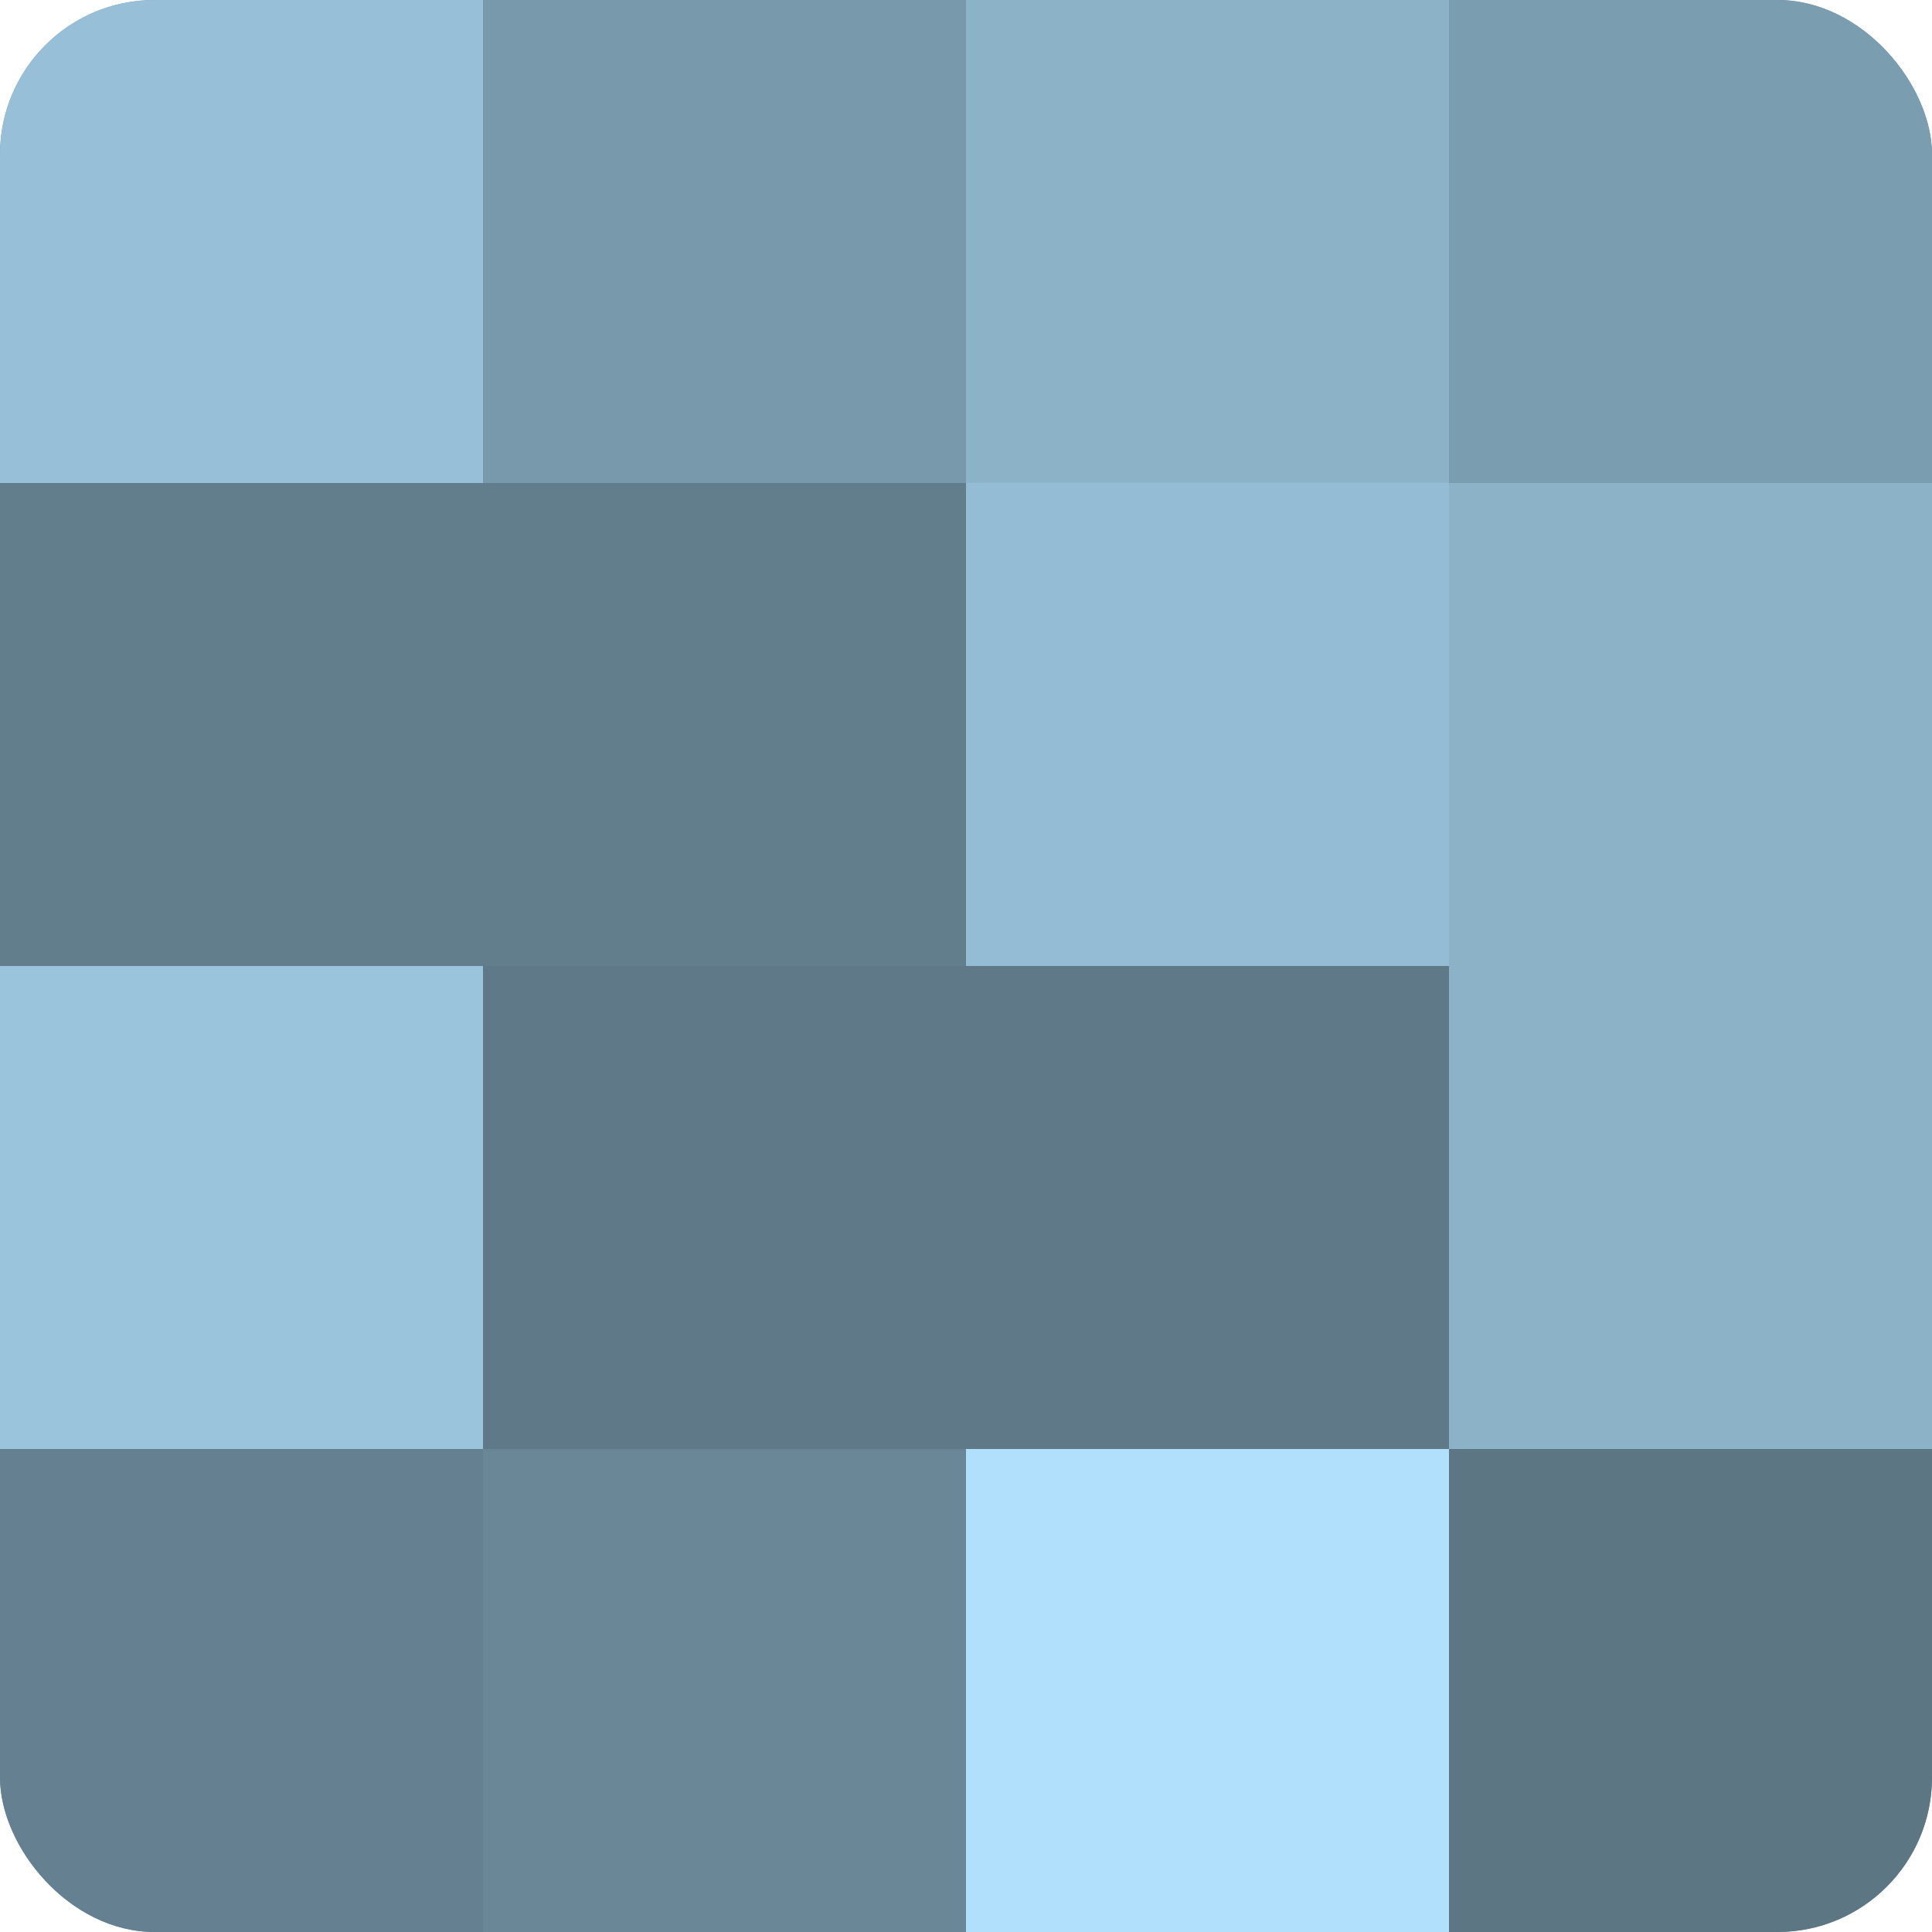
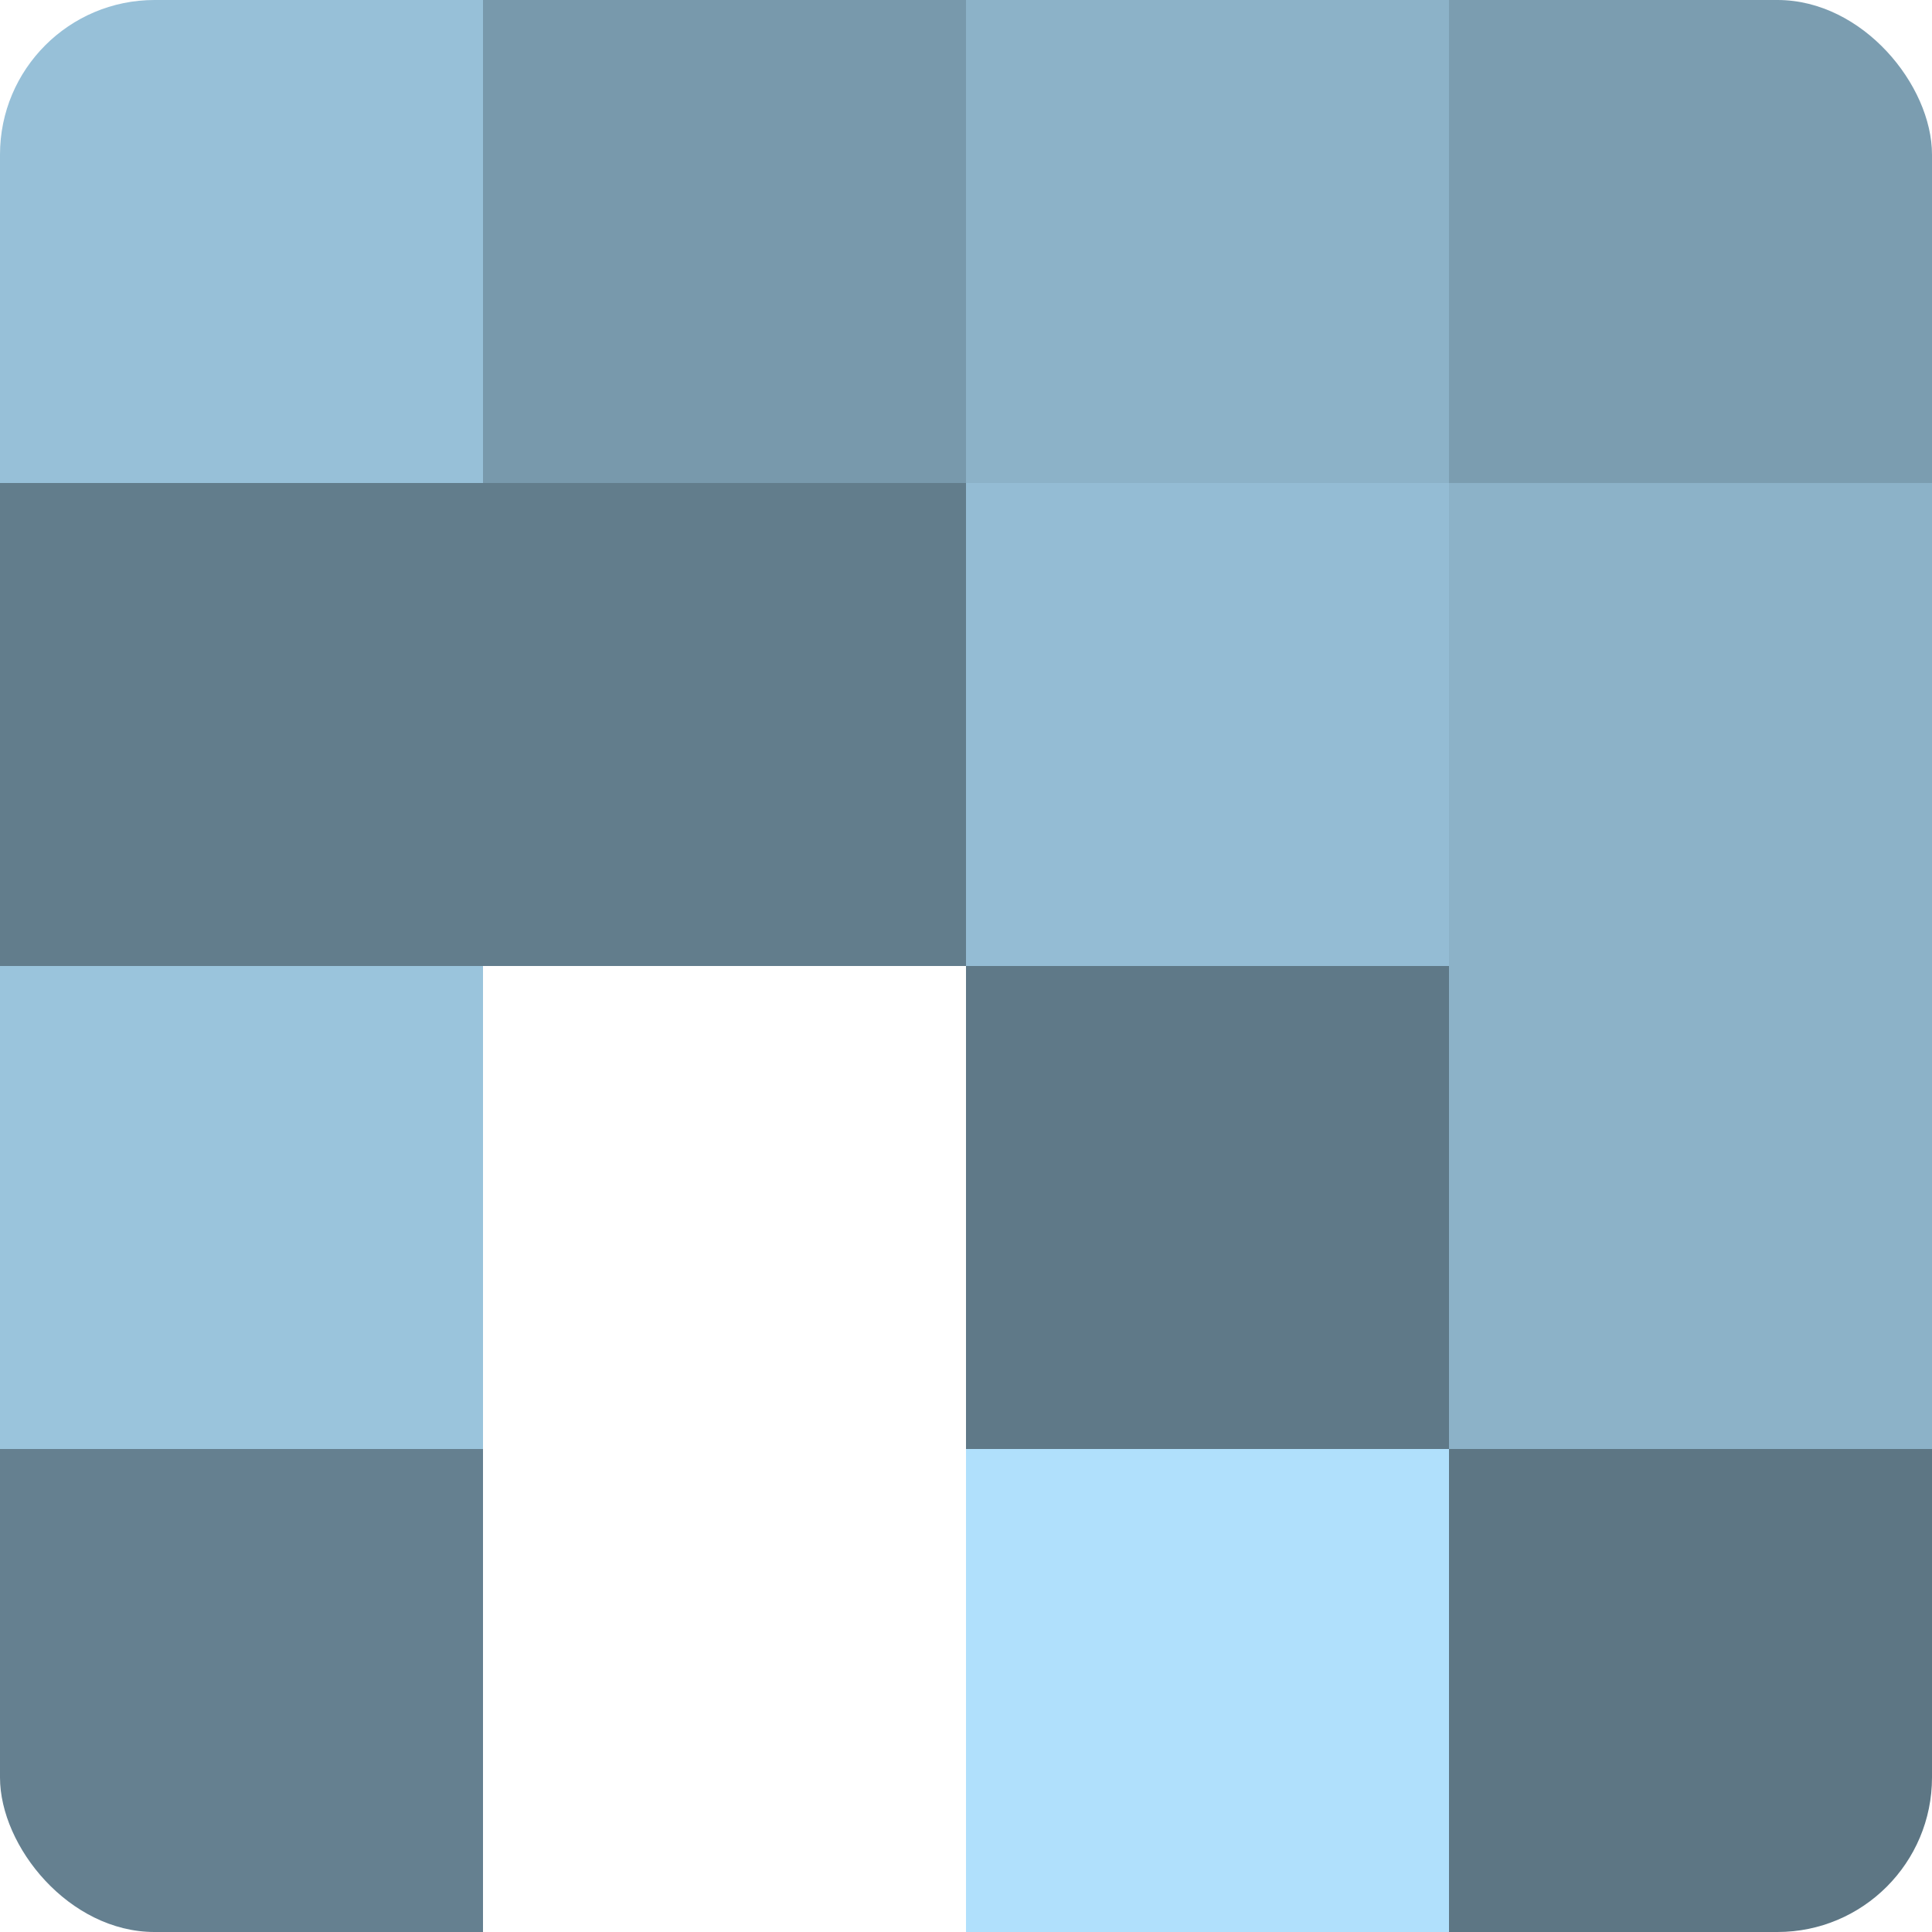
<svg xmlns="http://www.w3.org/2000/svg" width="80" height="80" viewBox="0 0 100 100" preserveAspectRatio="xMidYMid meet">
  <defs>
    <clipPath id="c" width="100" height="100">
      <rect width="100" height="100" rx="8" ry="8" />
    </clipPath>
  </defs>
  <g clip-path="url(#c)">
-     <rect width="100" height="100" fill="#708ea0" />
    <rect width="25" height="25" fill="#97c0d8" />
    <rect y="25" width="25" height="25" fill="#627d8c" />
    <rect y="50" width="25" height="25" fill="#9ac4dc" />
    <rect y="75" width="25" height="25" fill="#658090" />
    <rect x="25" width="25" height="25" fill="#7899ac" />
    <rect x="25" y="25" width="25" height="25" fill="#627d8c" />
-     <rect x="25" y="50" width="25" height="25" fill="#5f7988" />
-     <rect x="25" y="75" width="25" height="25" fill="#6a8798" />
    <rect x="50" width="25" height="25" fill="#8cb2c8" />
    <rect x="50" y="25" width="25" height="25" fill="#94bcd4" />
    <rect x="50" y="50" width="25" height="25" fill="#5f7988" />
    <rect x="50" y="75" width="25" height="25" fill="#b0e0fc" />
    <rect x="75" width="25" height="25" fill="#7b9db0" />
    <rect x="75" y="25" width="25" height="25" fill="#8cb2c8" />
    <rect x="75" y="50" width="25" height="25" fill="#8cb2c8" />
    <rect x="75" y="75" width="25" height="25" fill="#5d7684" />
  </g>
</svg>